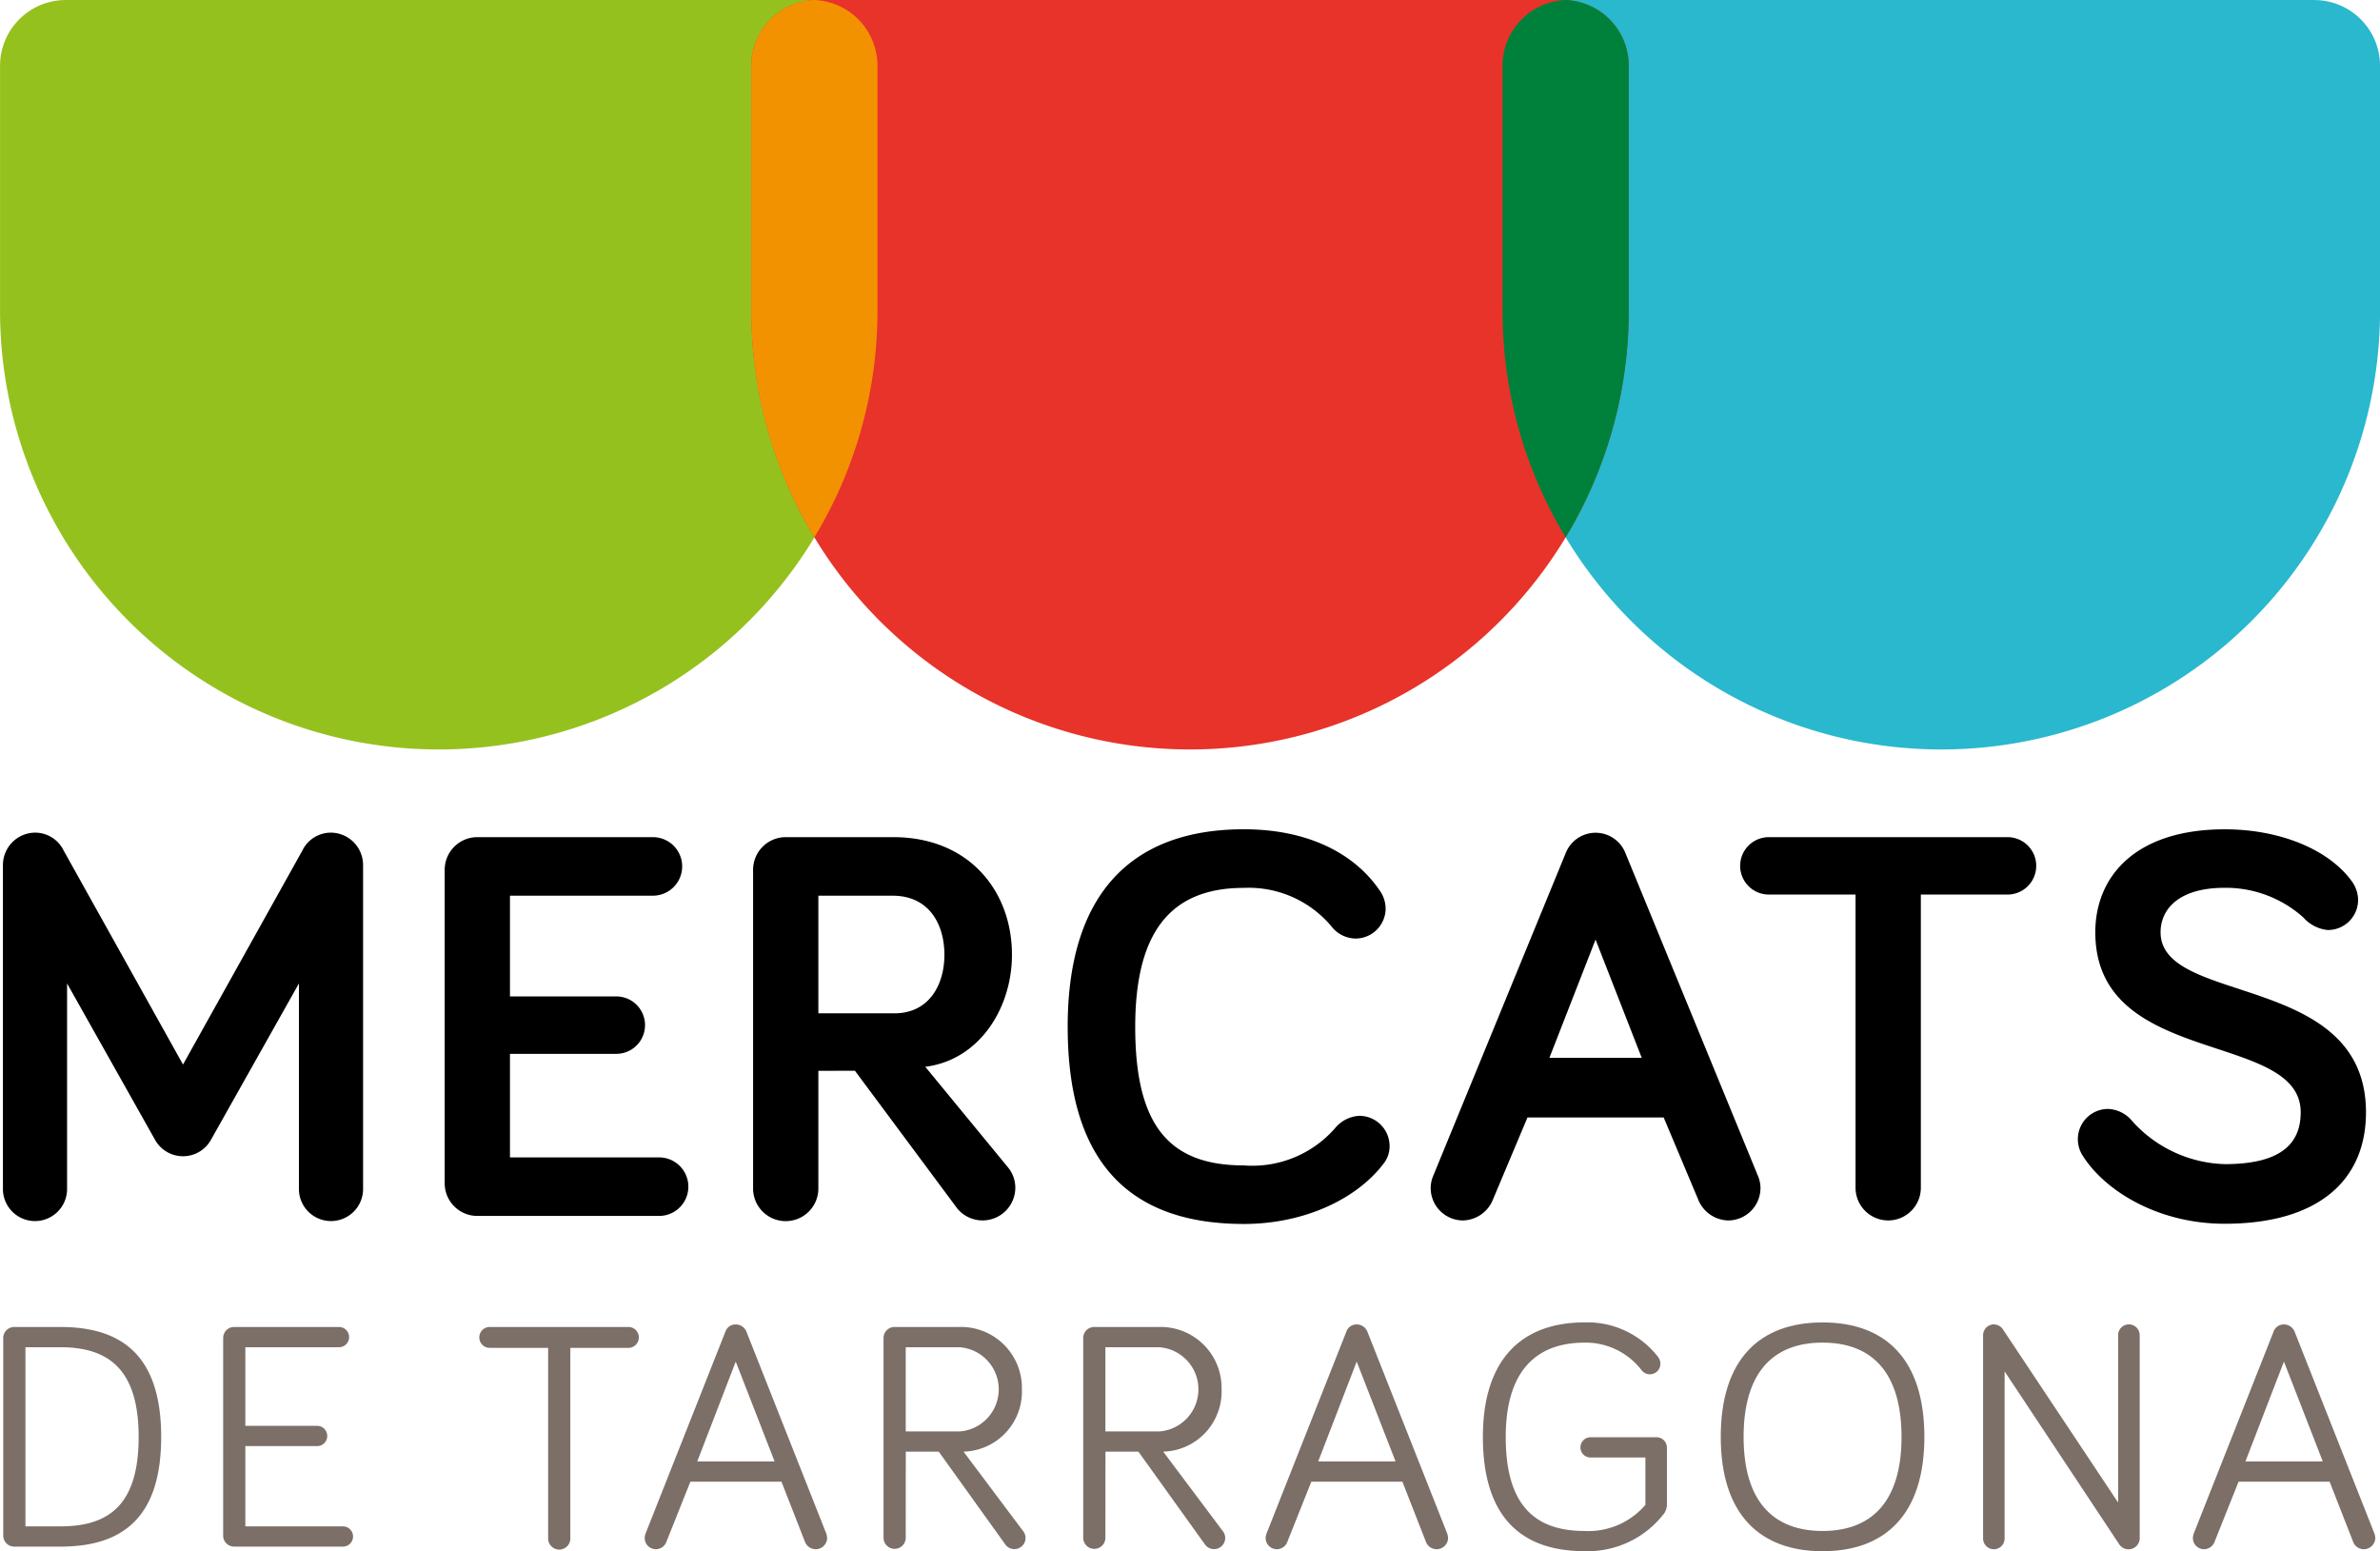
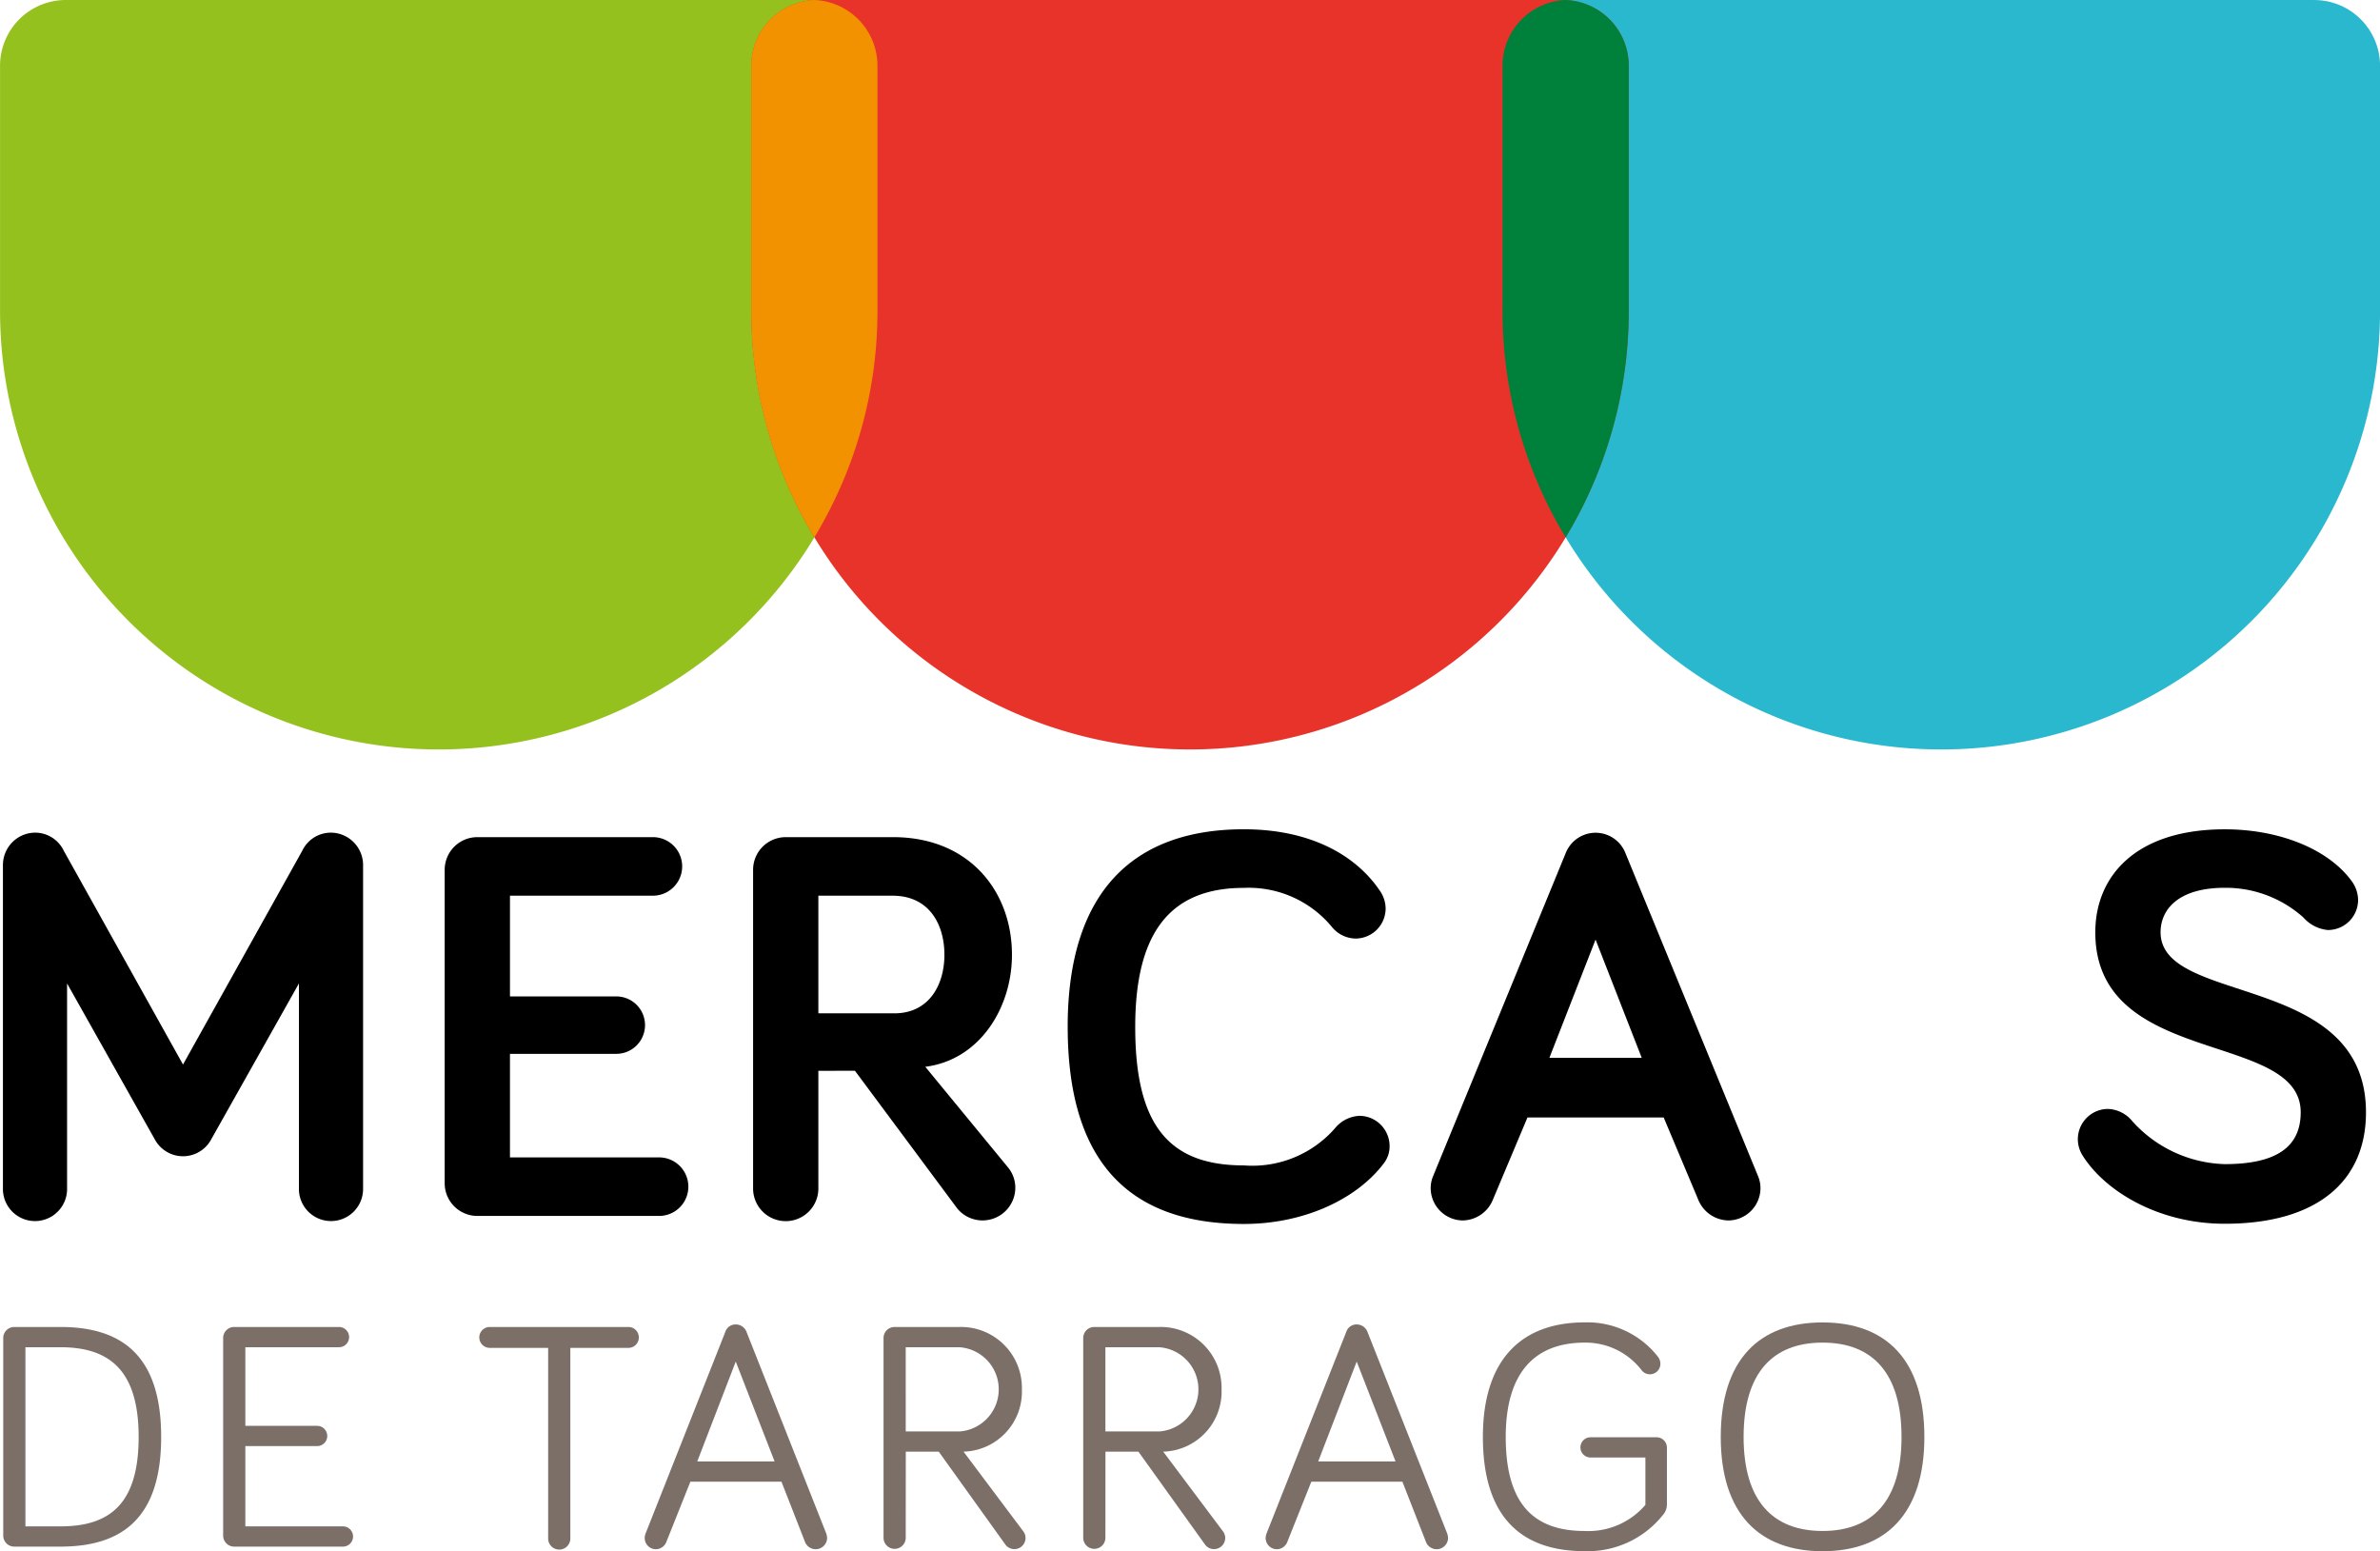
<svg xmlns="http://www.w3.org/2000/svg" width="191.695" height="124.922" viewBox="0 0 191.695 124.922">
  <g id="Grupo_122" data-name="Grupo 122" transform="translate(-378.247 -292.127)">
    <path id="Trazado_144" data-name="Trazado 144" d="M380.626,550.164h2.812c3.916,0,6.307-1.734,6.307-7.2,0-5.414-2.391-7.228-6.307-7.228h-2.812Zm2.812-16.058c5.02,0,8.121,2.365,8.121,8.857s-3.1,8.831-8.121,8.831h-3.706a.886.886,0,0,1-.893-.894V535a.886.886,0,0,1,.893-.893Z" transform="translate(-0.331 -135.112)" fill="#7b6f67" />
    <path id="Trazado_145" data-name="Trazado 145" d="M419.839,551.794a.886.886,0,0,1-.893-.893V535a.886.886,0,0,1,.893-.894h8.437a.815.815,0,0,1,0,1.63h-7.543v6.333h5.782a.815.815,0,0,1,0,1.63h-5.782v6.466h7.832a.815.815,0,1,1,0,1.629Z" transform="translate(-22.725 -135.112)" fill="#7b6f67" />
    <path id="Trazado_146" data-name="Trazado 146" d="M466.5,535.788a.841.841,0,0,1,0-1.682h11.169a.841.841,0,0,1,0,1.682h-4.678V551.11a.894.894,0,1,1-1.787,0V535.788Z" transform="translate(-48.807 -135.112)" fill="#7b6f67" />
    <path id="Trazado_147" data-name="Trazado 147" d="M503.159,536.626l-3.1,8.042h6.229Zm-3.653,9.671-1.919,4.81a.916.916,0,0,1-.867.631.9.9,0,0,1-.893-.893,1.056,1.056,0,0,1,.079-.394l6.413-16.216a.868.868,0,0,1,.841-.6.929.929,0,0,1,.867.6l6.413,16.216a1.309,1.309,0,0,1,.079.394.922.922,0,0,1-1.787.289l-1.892-4.836Z" transform="translate(-65.652 -134.846)" fill="#7b6f67" />
    <path id="Trazado_148" data-name="Trazado 148" d="M541.171,542.516h4.389a3.4,3.4,0,0,0-.079-6.78h-4.31Zm0,8.594a.894.894,0,0,1-1.787,0V535a.887.887,0,0,1,.894-.894h5.229a4.906,4.906,0,0,1,5.021,5.02,4.835,4.835,0,0,1-4.7,5.02l4.809,6.413a.872.872,0,0,1,.184.552.9.9,0,0,1-1.656.473l-5.335-7.438h-2.654Z" transform="translate(-89.973 -135.112)" fill="#7b6f67" />
    <path id="Trazado_149" data-name="Trazado 149" d="M577.588,542.516h4.389a3.4,3.4,0,0,0-.079-6.78h-4.31Zm0,8.594a.894.894,0,0,1-1.787,0V535a.887.887,0,0,1,.894-.894h5.229a4.906,4.906,0,0,1,5.02,5.02,4.835,4.835,0,0,1-4.7,5.02l4.809,6.413a.872.872,0,0,1,.184.552.9.9,0,0,1-1.656.473l-5.335-7.438h-2.654Z" transform="translate(-110.307 -135.112)" fill="#7b6f67" />
    <path id="Trazado_150" data-name="Trazado 150" d="M616.4,536.626l-3.1,8.042h6.229Zm-3.653,9.671-1.919,4.81a.916.916,0,0,1-.867.631.9.9,0,0,1-.893-.893,1.056,1.056,0,0,1,.079-.394l6.413-16.216a.868.868,0,0,1,.841-.6.929.929,0,0,1,.867.6l6.413,16.216a1.306,1.306,0,0,1,.079.394.922.922,0,0,1-1.787.289l-1.893-4.836Z" transform="translate(-128.879 -134.846)" fill="#7b6f67" />
    <path id="Trazado_151" data-name="Trazado 151" d="M661.781,547.964v-3.811h-4.389a.815.815,0,1,1,0-1.629H662.7a.836.836,0,0,1,.815.814v4.6a1.3,1.3,0,0,1-.342.867,7.752,7.752,0,0,1-6.281,2.891c-5.1,0-8.2-2.733-8.2-9.2,0-6.228,3.1-9.225,8.2-9.225a7.215,7.215,0,0,1,5.913,2.786.928.928,0,0,1,.184.552.845.845,0,0,1-1.524.5,5.674,5.674,0,0,0-4.573-2.208c-4.048,0-6.36,2.444-6.36,7.6,0,5.467,2.313,7.569,6.36,7.569a6.046,6.046,0,0,0,4.888-2.1" transform="translate(-151.007 -134.647)" fill="#7b6f67" />
    <path id="Trazado_152" data-name="Trazado 152" d="M693.913,542.5c0,5.125,2.339,7.569,6.36,7.569s6.36-2.444,6.36-7.569c0-5.151-2.339-7.6-6.36-7.6s-6.36,2.444-6.36,7.6m-1.84,0c0-6.229,3.1-9.225,8.2-9.225s8.2,3,8.2,9.225c0,6.176-3.1,9.2-8.2,9.2s-8.2-3.023-8.2-9.2" transform="translate(-175.229 -134.647)" fill="#7b6f67" />
-     <path id="Trazado_153" data-name="Trazado 153" d="M752.531,534.5v16.348a.9.9,0,0,1-1.63.525l-9.251-13.955v13.456a.867.867,0,1,1-1.734,0V534.5a.875.875,0,0,1,.867-.867.9.9,0,0,1,.71.368l9.3,13.981V534.5a.867.867,0,0,1,1.735,0" transform="translate(-201.943 -134.847)" fill="#7b6f67" />
-     <path id="Trazado_154" data-name="Trazado 154" d="M785.51,536.626l-3.1,8.042h6.229Zm-3.653,9.671-1.919,4.81a.916.916,0,0,1-.867.631.9.9,0,0,1-.893-.893,1.055,1.055,0,0,1,.079-.394l6.412-16.216a.868.868,0,0,1,.841-.6.928.928,0,0,1,.867.6l6.413,16.216a1.306,1.306,0,0,1,.078.394.922.922,0,0,1-1.787.289l-1.892-4.836Z" transform="translate(-223.306 -134.846)" fill="#7b6f67" />
    <path id="Trazado_155" data-name="Trazado 155" d="M391.065,468.756l-7.116-12.646v16.5a2.584,2.584,0,1,1-5.167,0V446.547a2.612,2.612,0,0,1,2.583-2.584,2.553,2.553,0,0,1,2.312,1.451l9.609,17.224,9.609-17.224a2.553,2.553,0,0,1,2.312-1.451,2.612,2.612,0,0,1,2.583,2.584v26.062a2.584,2.584,0,1,1-5.167,0v-16.5l-7.116,12.646a2.578,2.578,0,0,1-4.442,0" transform="translate(-0.299 -84.78)" />
    <path id="Trazado_156" data-name="Trazado 156" d="M464.607,457.611h8.566a2.312,2.312,0,1,1,0,4.624h-8.566v8.34h12.011a2.357,2.357,0,1,1,0,4.714h-14.64a2.63,2.63,0,0,1-2.629-2.629V447.413a2.63,2.63,0,0,1,2.629-2.629H476.12a2.357,2.357,0,1,1,0,4.714H464.607Z" transform="translate(-45.285 -85.238)" />
    <path id="Trazado_157" data-name="Trazado 157" d="M520.851,449.5v9.473h6.119c2.811,0,4.034-2.312,4.034-4.714,0-2.448-1.224-4.759-4.17-4.759Zm0,14.1v9.428a2.629,2.629,0,1,1-5.257,0V447.413a2.63,2.63,0,0,1,2.629-2.629h8.657c6.119,0,9.564,4.351,9.564,9.473,0,4.306-2.629,8.476-6.981,9.02l6.708,8.159a2.579,2.579,0,0,1,.544,1.586,2.639,2.639,0,0,1-4.668,1.677l-8.249-11.1Z" transform="translate(-76.69 -85.238)" />
    <path id="Trazado_158" data-name="Trazado 158" d="M572.966,459.257c0-10.742,5.167-15.909,14.187-15.909,5.484,0,9.065,2.175,10.923,4.9a2.557,2.557,0,0,1,.5,1.5,2.428,2.428,0,0,1-2.448,2.4,2.509,2.509,0,0,1-1.858-.907,8.691,8.691,0,0,0-7.116-3.173c-6.028,0-8.748,3.717-8.748,11.2,0,7.932,2.72,11.15,8.748,11.15a8.842,8.842,0,0,0,7.343-2.992,2.709,2.709,0,0,1,1.949-1,2.438,2.438,0,0,1,2.448,2.448,2.229,2.229,0,0,1-.453,1.36c-2.176,2.9-6.436,4.9-11.286,4.9-9.02,0-14.187-4.759-14.187-15.864" transform="translate(-108.724 -84.436)" />
    <path id="Trazado_159" data-name="Trazado 159" d="M652.449,452.574l-3.716,9.519h7.433ZM646.965,466.9l-2.765,6.572a2.672,2.672,0,0,1-2.448,1.722,2.612,2.612,0,0,1-2.583-2.584,2.518,2.518,0,0,1,.181-.952l10.7-26.061a2.584,2.584,0,0,1,4.8,0l10.7,26.061a2.512,2.512,0,0,1,.182.952,2.612,2.612,0,0,1-2.584,2.584,2.672,2.672,0,0,1-2.448-1.722l-2.765-6.572Z" transform="translate(-145.689 -84.779)" />
-     <path id="Trazado_160" data-name="Trazado 160" d="M710.224,449.407v23.615a2.629,2.629,0,1,1-5.258,0V449.407h-6.935a2.312,2.312,0,1,1,0-4.623h19.127a2.312,2.312,0,1,1,0,4.623Z" transform="translate(-177.265 -85.238)" />
    <path id="Trazado_161" data-name="Trazado 161" d="M769.03,448.061c-3.762,0-5.167,1.768-5.167,3.581,0,5.938,16.544,3.173,16.544,14.5,0,5.53-3.9,8.975-11.377,8.975-5.394,0-9.7-2.674-11.468-5.53a2.438,2.438,0,0,1,2.04-3.717,2.654,2.654,0,0,1,1.995,1,10.394,10.394,0,0,0,7.433,3.445c4.125,0,6.119-1.359,6.119-4.17,0-6.617-16.543-3.581-16.543-14.5,0-4.487,3.218-8.294,10.424-8.294,4.533,0,8.476,1.677,10.289,4.26a2.617,2.617,0,0,1,.453,1.45,2.428,2.428,0,0,1-2.448,2.4,3,3,0,0,1-1.949-1,9.361,9.361,0,0,0-6.345-2.4" transform="translate(-211.594 -84.436)" />
    <path id="Trazado_162" data-name="Trazado 162" d="M717.647,292.127H657.579a5.3,5.3,0,0,0-5.3,5.3v19.72a35.337,35.337,0,0,0,70.674,0V297.43a5.3,5.3,0,0,0-5.3-5.3" transform="translate(-153.008)" fill="#29b8ce" />
    <path id="Trazado_163" data-name="Trazado 163" d="M443.618,292.127H383.55a5.3,5.3,0,0,0-5.3,5.3v19.72a35.337,35.337,0,0,0,70.674,0V297.43a5.3,5.3,0,0,0-5.3-5.3" fill="#95c11f" />
    <path id="Trazado_164" data-name="Trazado 164" d="M580.632,292.127H520.564a5.3,5.3,0,0,0-5.3,5.3v19.72a35.337,35.337,0,0,0,70.674,0V297.43a5.3,5.3,0,0,0-5.3-5.3" transform="translate(-76.504)" fill="#e7332a" />
    <path id="Trazado_165" data-name="Trazado 165" d="M520.343,292.127a5.3,5.3,0,0,0-5.082,5.292v19.72a35.172,35.172,0,0,0,5.082,18.264,35.169,35.169,0,0,0,5.082-18.264v-19.72a5.3,5.3,0,0,0-5.082-5.292" transform="translate(-76.504)" fill="#f39200" />
    <path id="Trazado_166" data-name="Trazado 166" d="M657.358,292.127a5.3,5.3,0,0,0-5.082,5.292v19.72a35.173,35.173,0,0,0,5.082,18.264,35.168,35.168,0,0,0,5.082-18.264v-19.72a5.3,5.3,0,0,0-5.082-5.292" transform="translate(-153.008)" fill="#00813b" />
  </g>
</svg>